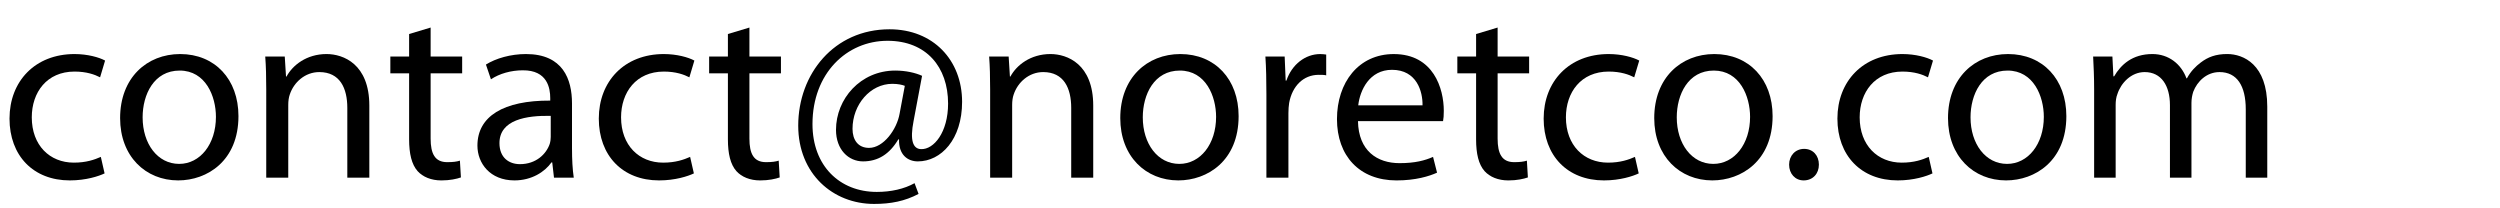
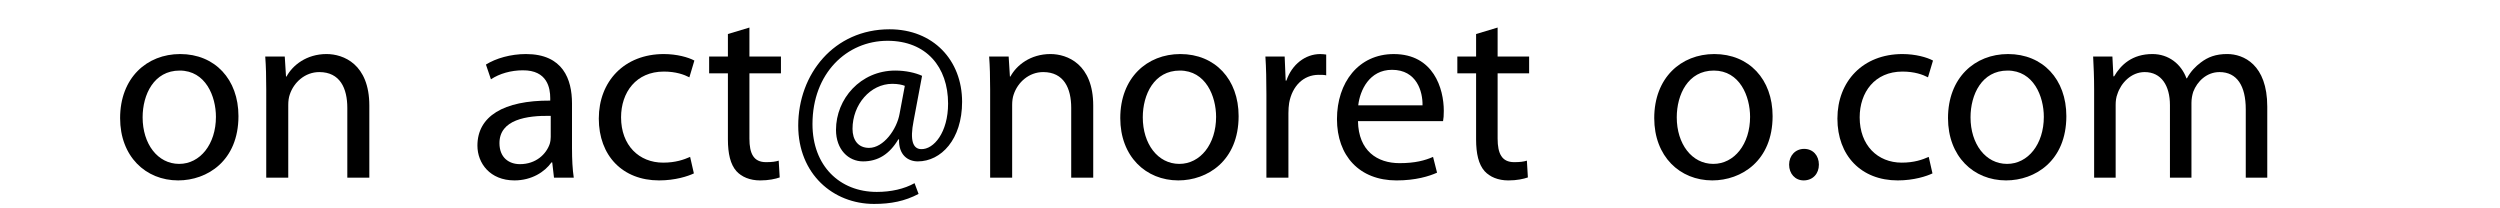
<svg xmlns="http://www.w3.org/2000/svg" version="1.1" id="Layer_1" x="0px" y="0px" width="226.561px" height="18.857px" viewBox="0 0 226.561 18.857" enable-background="new 0 0 226.561 18.857" xml:space="preserve">
  <g>
-     <rect fill="none" width="250" height="16.609" />
-     <path d="M9.478,15.714c-0.521,0.25-1.678,0.635-3.152,0.635c-3.311,0-5.464-2.244-5.464-5.601c0-3.378,2.313-5.85,5.895-5.85   c1.179,0,2.222,0.295,2.767,0.59L9.07,7.007C8.594,6.758,7.845,6.486,6.757,6.486c-2.517,0-3.877,1.882-3.877,4.149   c0,2.54,1.632,4.104,3.809,4.104c1.134,0,1.882-0.272,2.449-0.521L9.478,15.714z" />
    <path d="M21.61,10.522c0,4.059-2.834,5.827-5.465,5.827c-2.948,0-5.26-2.177-5.26-5.646c0-3.65,2.426-5.805,5.442-5.805   C19.478,4.899,21.61,7.189,21.61,10.522z M12.925,10.635c0,2.403,1.36,4.218,3.311,4.218c1.905,0,3.333-1.791,3.333-4.263   c0-1.859-0.93-4.195-3.288-4.195C13.946,6.395,12.925,8.572,12.925,10.635z" />
    <path d="M24.128,8.096c0-1.156-0.023-2.063-0.091-2.971h1.769l0.114,1.814h0.045c0.544-1.021,1.814-2.041,3.628-2.041   c1.52,0,3.877,0.907,3.877,4.671v6.53h-1.995V9.774c0-1.769-0.658-3.242-2.54-3.242c-1.292,0-2.313,0.93-2.676,2.04   c-0.091,0.25-0.136,0.59-0.136,0.93V16.1h-1.995V8.096z" />
-     <path d="M39.026,2.496v2.63h2.857v1.52h-2.857v5.918c0,1.36,0.386,2.131,1.497,2.131c0.544,0,0.862-0.045,1.156-0.136l0.091,1.52   c-0.385,0.136-0.998,0.271-1.769,0.271c-0.93,0-1.678-0.317-2.154-0.839c-0.544-0.612-0.771-1.587-0.771-2.879V6.645h-1.701v-1.52   h1.701V3.084L39.026,2.496z" />
    <path d="M51.838,13.47c0,0.952,0.045,1.882,0.159,2.63h-1.792l-0.159-1.383h-0.068c-0.612,0.861-1.792,1.632-3.356,1.632   c-2.222,0-3.356-1.564-3.356-3.151c0-2.653,2.358-4.104,6.599-4.081V8.889c0-0.884-0.25-2.539-2.494-2.517   c-1.043,0-2.109,0.295-2.88,0.816l-0.454-1.338c0.907-0.566,2.245-0.952,3.628-0.952c3.356,0,4.172,2.29,4.172,4.467V13.47z    M49.911,10.5c-2.177-0.045-4.648,0.34-4.648,2.472c0,1.315,0.861,1.904,1.859,1.904c1.451,0,2.381-0.907,2.698-1.837   c0.068-0.227,0.09-0.453,0.09-0.635V10.5z" />
    <path d="M62.882,15.714c-0.521,0.25-1.678,0.635-3.152,0.635c-3.311,0-5.464-2.244-5.464-5.601c0-3.378,2.313-5.85,5.895-5.85   c1.179,0,2.222,0.295,2.767,0.59l-0.454,1.519c-0.476-0.249-1.225-0.521-2.313-0.521c-2.517,0-3.877,1.882-3.877,4.149   c0,2.54,1.632,4.104,3.809,4.104c1.134,0,1.882-0.272,2.449-0.521L62.882,15.714z" />
    <path d="M67.916,2.496v2.63h2.857v1.52h-2.857v5.918c0,1.36,0.386,2.131,1.497,2.131c0.544,0,0.862-0.045,1.156-0.136l0.091,1.52   c-0.385,0.136-0.998,0.271-1.769,0.271c-0.93,0-1.678-0.317-2.154-0.839c-0.544-0.612-0.771-1.587-0.771-2.879V6.645h-1.701v-1.52   h1.701V3.084L67.916,2.496z" />
    <path d="M83.245,17.574c-1.247,0.658-2.517,0.907-4.036,0.907c-3.718,0-6.87-2.721-6.87-7.097c0-4.672,3.242-8.73,8.276-8.73   c3.945,0,6.575,2.789,6.575,6.576c0,3.401-1.904,5.396-4.013,5.396c-0.907,0-1.746-0.59-1.701-1.995h-0.068   c-0.793,1.337-1.837,1.995-3.197,1.995c-1.315,0-2.449-1.066-2.449-2.857c0-2.812,2.222-5.374,5.374-5.374   c0.952,0,1.836,0.204,2.426,0.477l-0.771,4.104c-0.34,1.723-0.068,2.517,0.68,2.539c1.156,0.045,2.449-1.52,2.449-4.127   c0-3.311-1.973-5.691-5.487-5.691c-3.696,0-6.802,2.948-6.802,7.551c0,3.787,2.471,6.145,5.827,6.145   c1.292,0,2.494-0.271,3.424-0.793L83.245,17.574z M81.998,7.779c-0.227-0.091-0.612-0.182-1.134-0.182   c-1.995,0-3.605,1.882-3.605,4.081c0,0.998,0.499,1.724,1.497,1.724c1.315,0,2.517-1.678,2.766-3.084L81.998,7.779z" />
    <path d="M89.731,8.096c0-1.156-0.023-2.063-0.091-2.971h1.769l0.114,1.814h0.045c0.544-1.021,1.814-2.041,3.628-2.041   c1.52,0,3.877,0.907,3.877,4.671v6.53h-1.995V9.774c0-1.769-0.658-3.242-2.54-3.242c-1.292,0-2.313,0.93-2.676,2.04   c-0.091,0.25-0.136,0.59-0.136,0.93V16.1h-1.995V8.096z" />
    <path d="M112.249,10.522c0,4.059-2.834,5.827-5.465,5.827c-2.948,0-5.26-2.177-5.26-5.646c0-3.65,2.426-5.805,5.442-5.805   C110.117,4.899,112.249,7.189,112.249,10.522z M103.564,10.635c0,2.403,1.36,4.218,3.311,4.218c1.905,0,3.333-1.791,3.333-4.263   c0-1.859-0.93-4.195-3.288-4.195C104.584,6.395,103.564,8.572,103.564,10.635z" />
    <path d="M114.767,8.549c0-1.292-0.023-2.403-0.091-3.424h1.746l0.091,2.177h0.068c0.499-1.474,1.723-2.403,3.061-2.403   c0.204,0,0.363,0.022,0.544,0.045v1.883c-0.204-0.046-0.408-0.046-0.681-0.046c-1.406,0-2.403,1.043-2.675,2.54   c-0.045,0.271-0.068,0.612-0.068,0.93v5.85h-1.995V8.549z" />
    <path d="M123.066,10.976c0.045,2.698,1.746,3.809,3.764,3.809c1.43,0,2.313-0.249,3.039-0.566l0.363,1.429   c-0.703,0.317-1.928,0.702-3.674,0.702c-3.378,0-5.396-2.244-5.396-5.555s1.95-5.896,5.146-5.896c3.605,0,4.535,3.129,4.535,5.147   c0,0.408-0.022,0.702-0.068,0.93H123.066z M128.916,9.547c0.023-1.247-0.521-3.22-2.766-3.22c-2.041,0-2.902,1.836-3.061,3.22   H128.916z" />
    <path d="M135.721,2.496v2.63h2.855v1.52h-2.855v5.918c0,1.36,0.385,2.131,1.496,2.131c0.543,0,0.861-0.045,1.156-0.136l0.09,1.52   c-0.385,0.136-0.998,0.271-1.768,0.271c-0.93,0-1.678-0.317-2.154-0.839c-0.545-0.612-0.771-1.587-0.771-2.879V6.645h-1.7v-1.52   h1.7V3.084L135.721,2.496z" />
-     <path d="M148.508,15.714c-0.521,0.25-1.678,0.635-3.15,0.635c-3.311,0-5.465-2.244-5.465-5.601c0-3.378,2.313-5.85,5.895-5.85   c1.18,0,2.223,0.295,2.768,0.59L148.1,7.007c-0.475-0.249-1.223-0.521-2.313-0.521c-2.516,0-3.877,1.882-3.877,4.149   c0,2.54,1.633,4.104,3.811,4.104c1.133,0,1.881-0.272,2.447-0.521L148.508,15.714z" />
    <path d="M160.641,10.522c0,4.059-2.836,5.827-5.465,5.827c-2.947,0-5.262-2.177-5.262-5.646c0-3.65,2.428-5.805,5.443-5.805   C158.508,4.899,160.641,7.189,160.641,10.522z M151.955,10.635c0,2.403,1.361,4.218,3.311,4.218c1.904,0,3.334-1.791,3.334-4.263   c0-1.859-0.93-4.195-3.289-4.195C152.977,6.395,151.955,8.572,151.955,10.635z" />
    <path d="M162.137,14.921c0-0.816,0.568-1.429,1.361-1.429s1.338,0.59,1.338,1.429c0,0.816-0.545,1.428-1.383,1.428   C162.682,16.349,162.137,15.738,162.137,14.921z" />
    <path d="M175.129,15.714c-0.521,0.25-1.678,0.635-3.15,0.635c-3.311,0-5.465-2.244-5.465-5.601c0-3.378,2.313-5.85,5.895-5.85   c1.18,0,2.223,0.295,2.768,0.59l-0.455,1.519c-0.475-0.249-1.223-0.521-2.313-0.521c-2.516,0-3.877,1.882-3.877,4.149   c0,2.54,1.633,4.104,3.811,4.104c1.133,0,1.881-0.272,2.447-0.521L175.129,15.714z" />
    <path d="M187.262,10.522c0,4.059-2.834,5.827-5.465,5.827c-2.947,0-5.26-2.177-5.26-5.646c0-3.65,2.426-5.805,5.441-5.805   C185.131,4.899,187.262,7.189,187.262,10.522z M178.578,10.635c0,2.403,1.359,4.218,3.311,4.218c1.904,0,3.332-1.791,3.332-4.263   c0-1.859-0.93-4.195-3.287-4.195C179.598,6.395,178.578,8.572,178.578,10.635z" />
    <path d="M189.779,8.096c0-1.156-0.045-2.063-0.09-2.971h1.746l0.09,1.791h0.068c0.611-1.043,1.633-2.018,3.469-2.018   c1.475,0,2.607,0.907,3.084,2.199h0.045c0.34-0.635,0.795-1.088,1.248-1.429c0.656-0.498,1.359-0.771,2.402-0.771   c1.475,0,3.629,0.952,3.629,4.762V16.1h-1.949V9.91c0-2.131-0.795-3.378-2.381-3.378c-1.158,0-2.02,0.839-2.381,1.791   c-0.092,0.295-0.16,0.635-0.16,0.998V16.1h-1.949V9.525c0-1.746-0.771-2.993-2.291-2.993c-1.225,0-2.154,0.997-2.471,1.995   c-0.113,0.272-0.158,0.635-0.158,0.975V16.1h-1.951V8.096z" />
  </g>
  <g>
</g>
  <g>
</g>
  <g>
</g>
  <g>
</g>
  <g>
</g>
  <g>
</g>
  <g>
</g>
</svg>